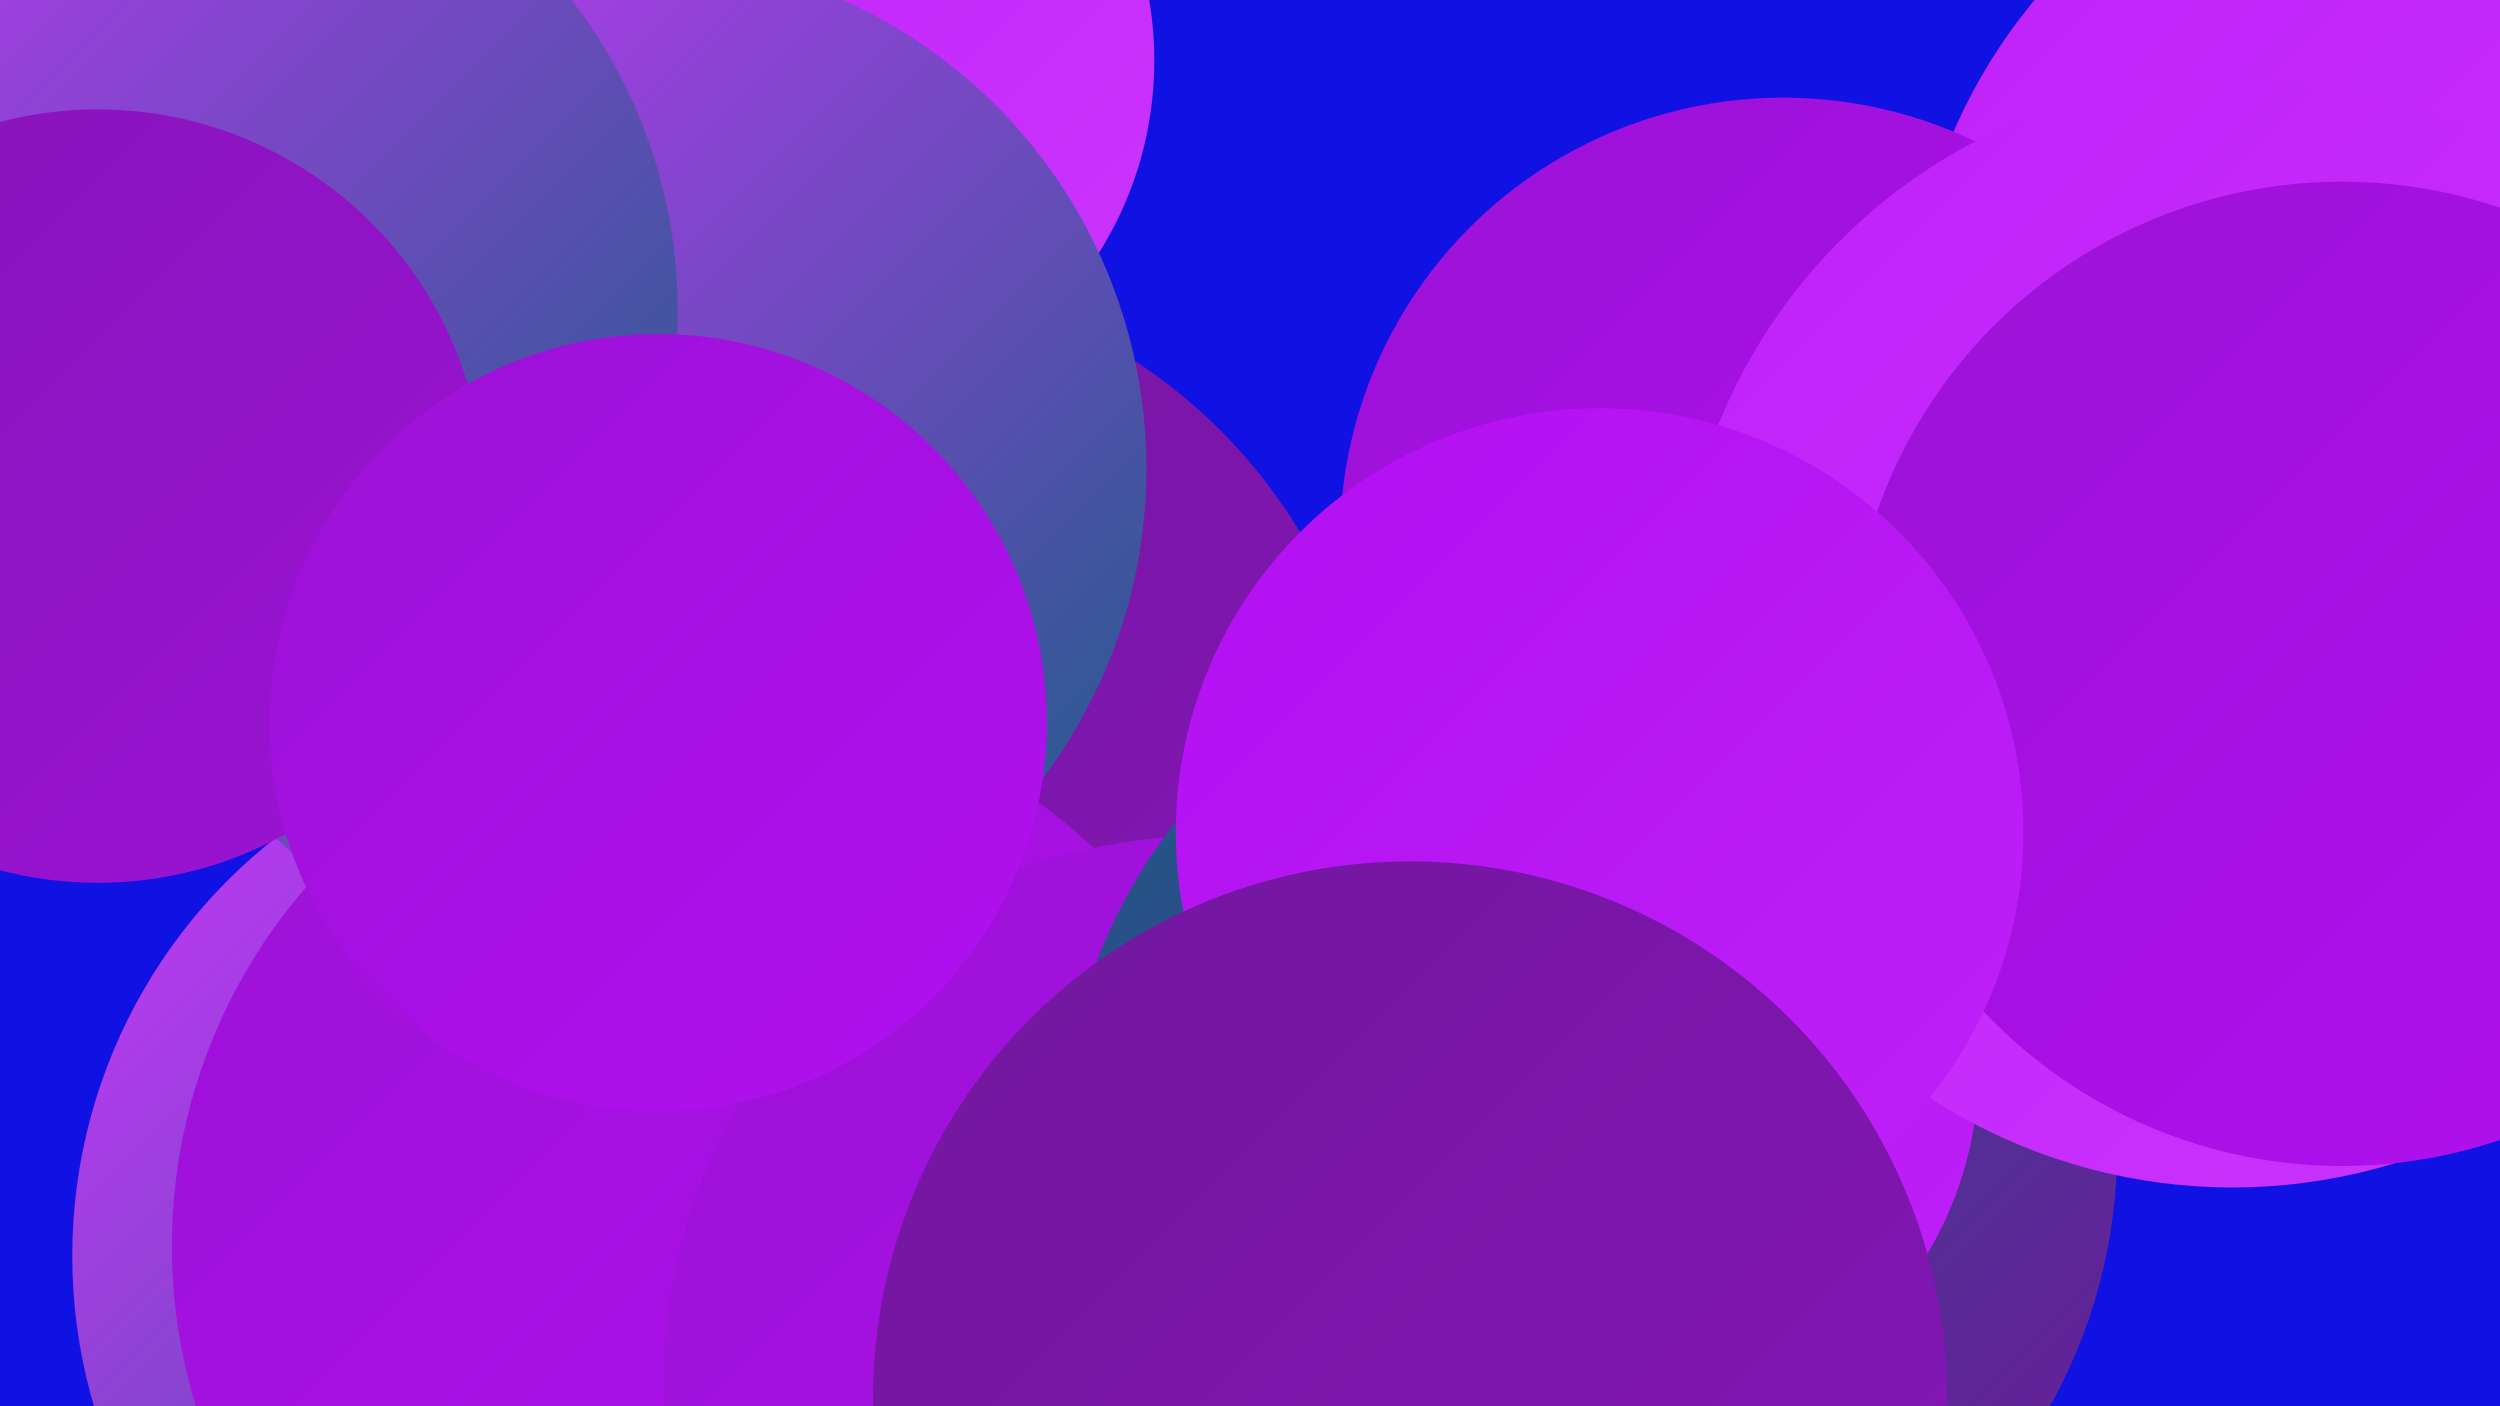
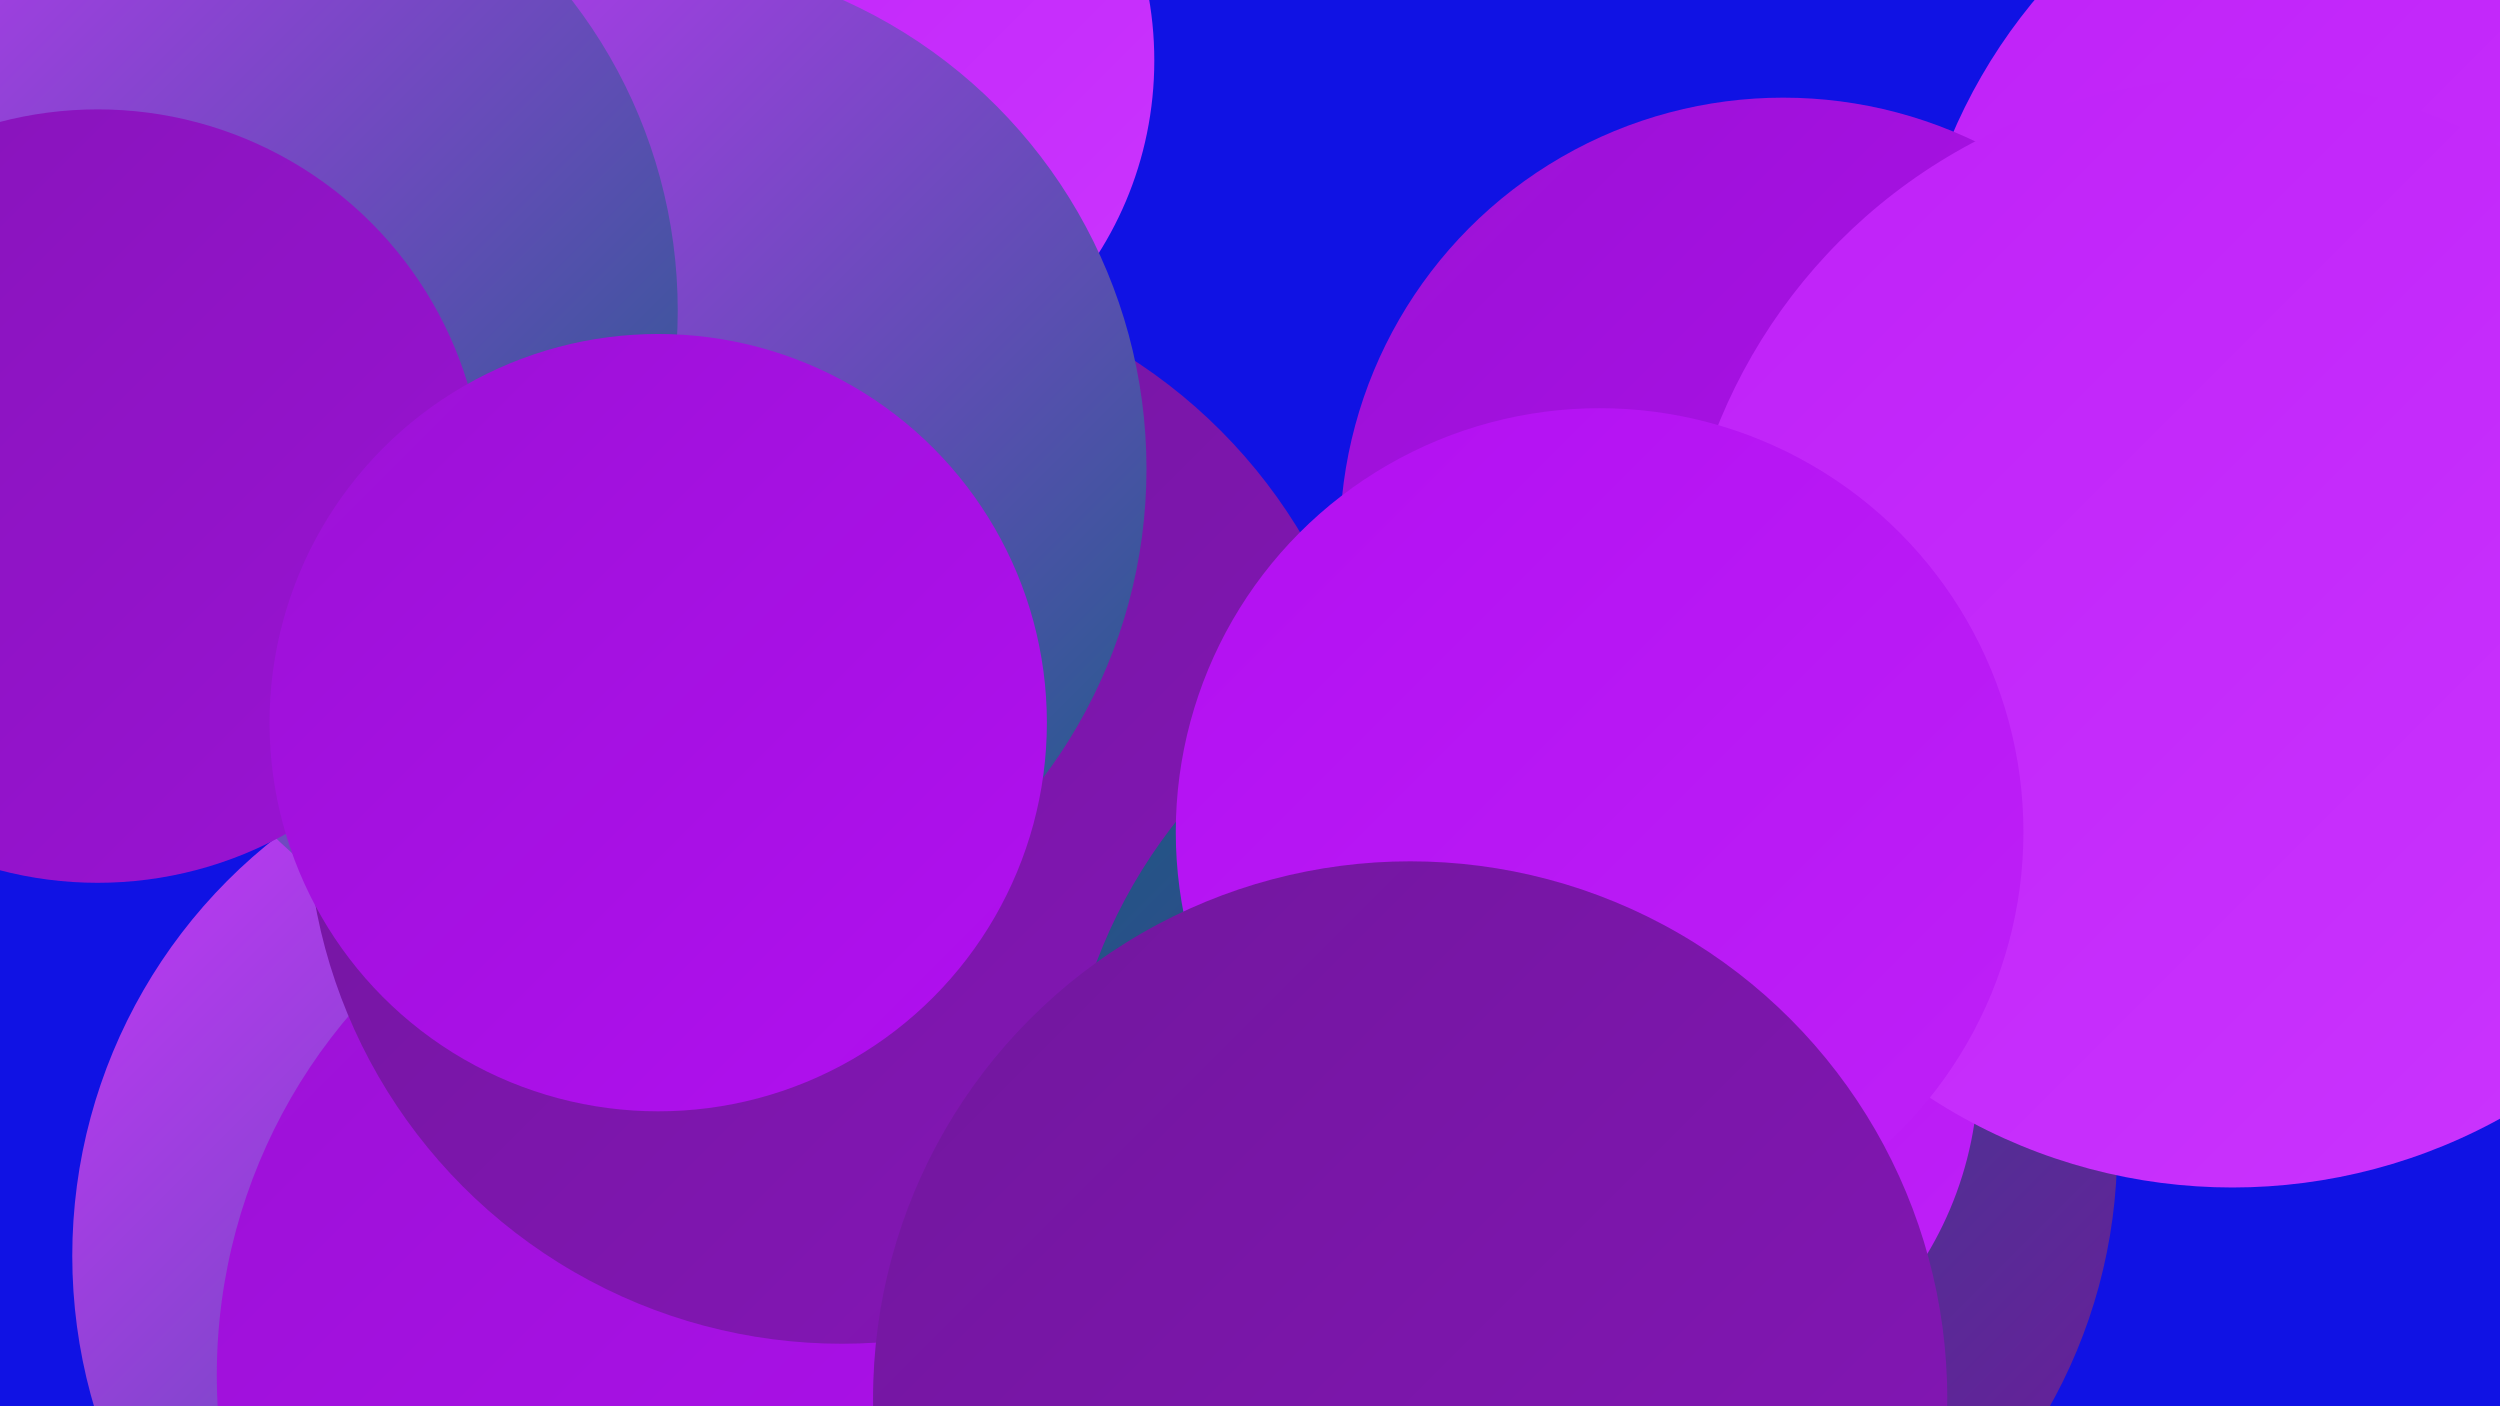
<svg xmlns="http://www.w3.org/2000/svg" width="1280" height="720">
  <defs>
    <linearGradient id="grad0" x1="0%" y1="0%" x2="100%" y2="100%">
      <stop offset="0%" style="stop-color:#175e83;stop-opacity:1" />
      <stop offset="100%" style="stop-color:#71179d;stop-opacity:1" />
    </linearGradient>
    <linearGradient id="grad1" x1="0%" y1="0%" x2="100%" y2="100%">
      <stop offset="0%" style="stop-color:#71179d;stop-opacity:1" />
      <stop offset="100%" style="stop-color:#8615b8;stop-opacity:1" />
    </linearGradient>
    <linearGradient id="grad2" x1="0%" y1="0%" x2="100%" y2="100%">
      <stop offset="0%" style="stop-color:#8615b8;stop-opacity:1" />
      <stop offset="100%" style="stop-color:#9b12d5;stop-opacity:1" />
    </linearGradient>
    <linearGradient id="grad3" x1="0%" y1="0%" x2="100%" y2="100%">
      <stop offset="0%" style="stop-color:#9b12d5;stop-opacity:1" />
      <stop offset="100%" style="stop-color:#b20ff1;stop-opacity:1" />
    </linearGradient>
    <linearGradient id="grad4" x1="0%" y1="0%" x2="100%" y2="100%">
      <stop offset="0%" style="stop-color:#b20ff1;stop-opacity:1" />
      <stop offset="100%" style="stop-color:#bf21f8;stop-opacity:1" />
    </linearGradient>
    <linearGradient id="grad5" x1="0%" y1="0%" x2="100%" y2="100%">
      <stop offset="0%" style="stop-color:#bf21f8;stop-opacity:1" />
      <stop offset="100%" style="stop-color:#cb35fe;stop-opacity:1" />
    </linearGradient>
    <linearGradient id="grad6" x1="0%" y1="0%" x2="100%" y2="100%">
      <stop offset="0%" style="stop-color:#cb35fe;stop-opacity:1" />
      <stop offset="100%" style="stop-color:#175e83;stop-opacity:1" />
    </linearGradient>
  </defs>
  <rect width="1280" height="720" fill="#1012e4" />
  <circle cx="406" cy="31" r="185" fill="url(#grad5)" />
  <circle cx="309" cy="643" r="272" fill="url(#grad6)" />
  <circle cx="403" cy="717" r="249" fill="url(#grad3)" />
  <circle cx="395" cy="704" r="284" fill="url(#grad3)" />
  <circle cx="431" cy="414" r="274" fill="url(#grad1)" />
-   <circle cx="368" cy="638" r="280" fill="url(#grad3)" />
  <circle cx="324" cy="240" r="263" fill="url(#grad6)" />
  <circle cx="958" cy="299" r="208" fill="url(#grad5)" />
  <circle cx="1257" cy="179" r="280" fill="url(#grad5)" />
-   <circle cx="618" cy="706" r="278" fill="url(#grad3)" />
  <circle cx="913" cy="277" r="227" fill="url(#grad3)" />
  <circle cx="814" cy="588" r="270" fill="url(#grad0)" />
  <circle cx="828" cy="547" r="185" fill="url(#grad4)" />
  <circle cx="87" cy="159" r="260" fill="url(#grad6)" />
  <circle cx="50" cy="254" r="198" fill="url(#grad2)" />
  <circle cx="1143" cy="324" r="284" fill="url(#grad5)" />
-   <circle cx="1199" cy="345" r="252" fill="url(#grad3)" />
  <circle cx="819" cy="426" r="217" fill="url(#grad4)" />
  <circle cx="337" cy="370" r="199" fill="url(#grad3)" />
  <circle cx="722" cy="716" r="275" fill="url(#grad1)" />
</svg>